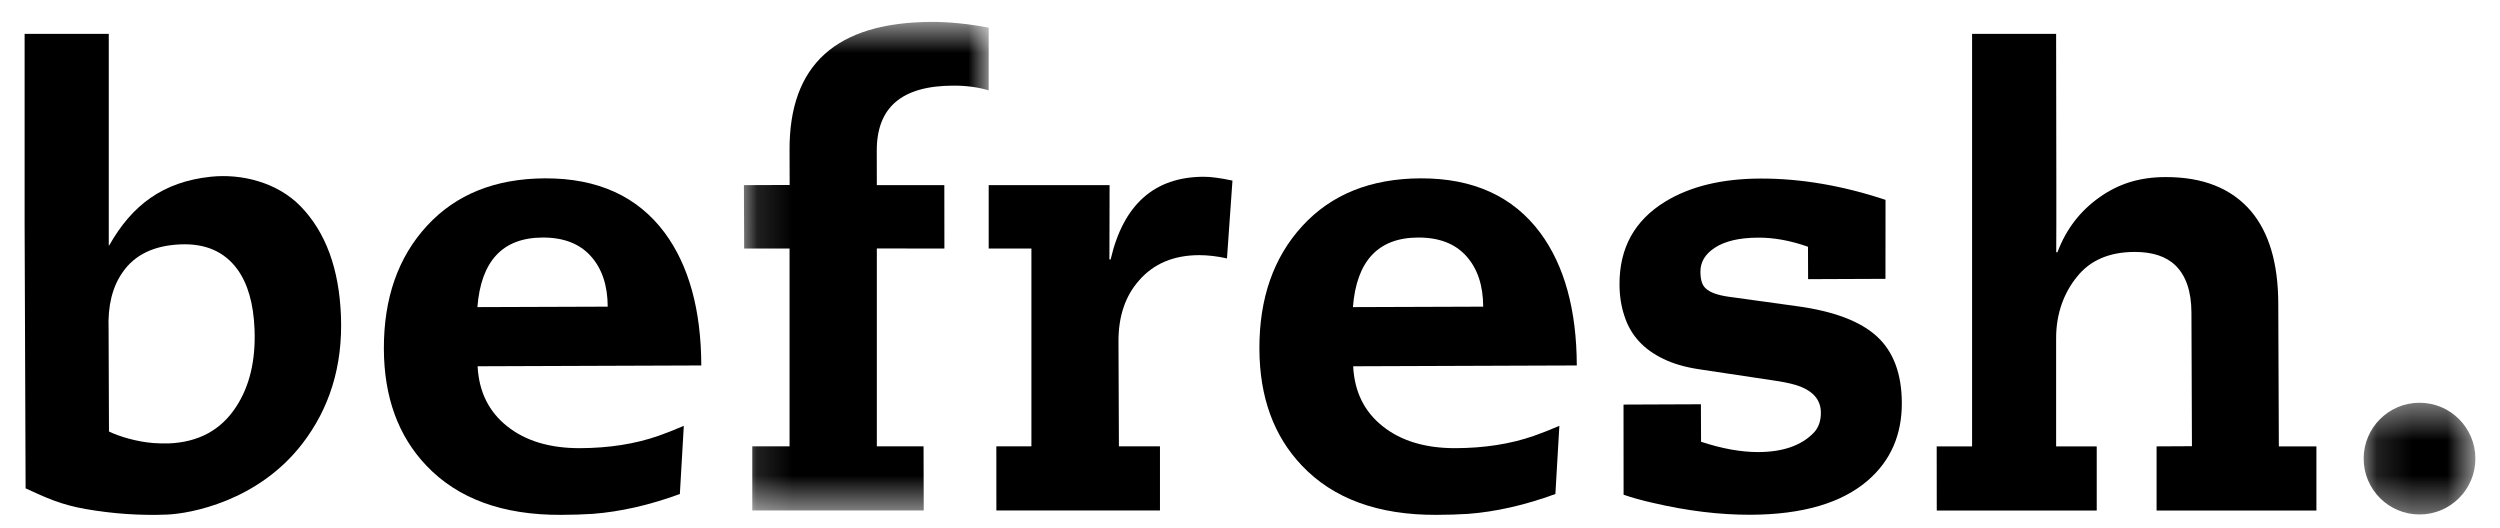
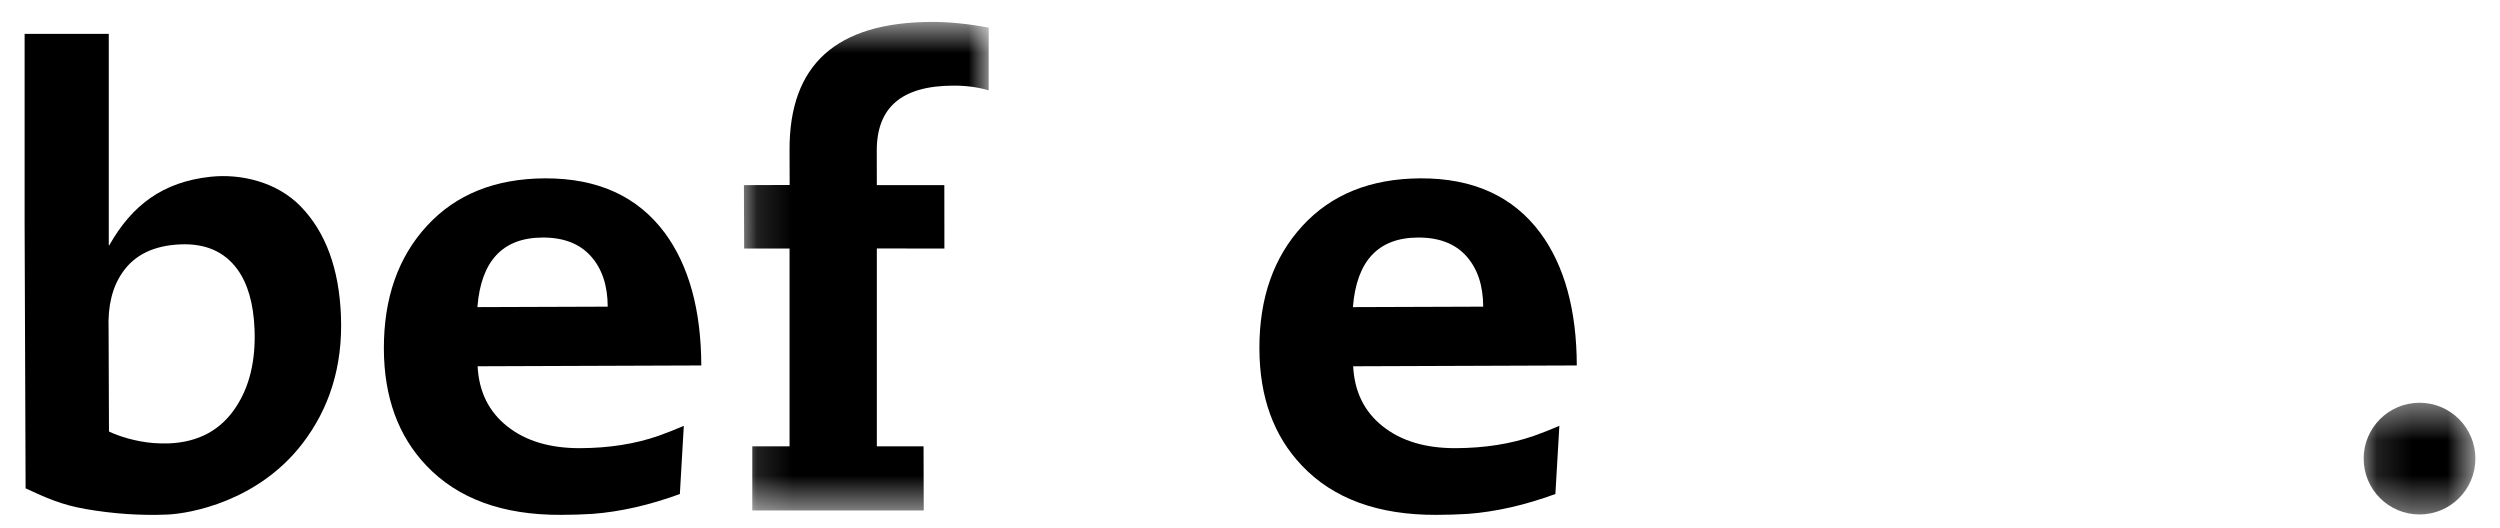
<svg xmlns="http://www.w3.org/2000/svg" width="71" height="15" viewBox="0 0 71 15" fill="none">
  <path fill-rule="evenodd" clip-rule="evenodd" d="M6.702 11.559C6.274 12.214 5.637 12.559 4.792 12.593C4.654 12.597 4.51 12.594 4.36 12.583C3.874 12.545 3.382 12.394 3.095 12.255L3.084 9.352C3.058 8.691 3.189 8.153 3.478 7.739C3.821 7.237 4.372 6.97 5.131 6.94C5.837 6.912 6.374 7.147 6.739 7.645C7.037 8.054 7.201 8.623 7.229 9.353C7.264 10.238 7.088 10.973 6.702 11.559ZM8.542 5.864C7.87 5.17 6.847 4.927 5.979 5.02C4.63 5.165 3.75 5.821 3.102 6.969L3.089 6.97V0.961H0.699V6.353L0.727 13.869C1.315 14.14 1.734 14.334 2.43 14.456C3.206 14.591 3.977 14.645 4.742 14.614C5.398 14.589 7.333 14.237 8.593 12.592C9.341 11.615 9.74 10.425 9.683 8.97C9.631 7.632 9.25 6.596 8.542 5.864Z" fill="black" />
  <path fill-rule="evenodd" clip-rule="evenodd" d="M13.558 8.722C13.661 7.408 14.278 6.75 15.411 6.746C16.004 6.744 16.46 6.919 16.778 7.273C17.097 7.627 17.257 8.106 17.259 8.709L13.558 8.722ZM18.88 6.614C18.109 5.576 16.975 5.06 15.48 5.065C14.066 5.071 12.947 5.52 12.126 6.413C11.305 7.305 10.897 8.471 10.902 9.909C10.907 11.278 11.309 12.383 12.108 13.222C12.998 14.162 14.273 14.629 15.934 14.622C16.246 14.621 16.544 14.612 16.828 14.594C17.618 14.534 18.444 14.346 19.308 14.03L19.42 12.094C19.164 12.204 18.924 12.299 18.697 12.379C18.038 12.608 17.296 12.725 16.472 12.728C15.619 12.73 14.93 12.525 14.406 12.108C13.881 11.693 13.601 11.124 13.564 10.402L19.917 10.379C19.911 8.799 19.565 7.543 18.88 6.614Z" fill="black" />
  <path fill-rule="evenodd" clip-rule="evenodd" d="M38.423 8.722C38.526 7.408 39.143 6.75 40.275 6.746C40.869 6.744 41.325 6.919 41.643 7.273C41.961 7.627 42.121 8.106 42.123 8.709L38.423 8.722ZM43.745 6.614C42.973 5.576 41.84 5.06 40.345 5.065C38.93 5.071 37.812 5.52 36.991 6.413C36.17 7.305 35.761 8.471 35.767 9.909C35.772 11.278 36.174 12.383 36.973 13.222C37.863 14.162 39.138 14.629 40.798 14.622C41.111 14.621 41.409 14.612 41.693 14.594C42.483 14.534 43.31 14.346 44.173 14.03L44.286 12.094C44.029 12.204 43.788 12.299 43.561 12.379C42.903 12.608 42.161 12.725 41.337 12.728C40.484 12.73 39.796 12.525 39.271 12.108C38.746 11.693 38.466 11.124 38.43 10.402L44.781 10.379C44.776 8.799 44.43 7.543 43.745 6.614Z" fill="black" />
  <mask id="mask0_25_2557" style="mask-type:luminance" maskUnits="userSpaceOnUse" x="21" y="0" width="8" height="15">
    <path fill-rule="evenodd" clip-rule="evenodd" d="M21.127 0.622H28.079V14.498H21.127V0.622Z" fill="white" />
  </mask>
  <g mask="url(#mask0_25_2557)">
    <path fill-rule="evenodd" clip-rule="evenodd" d="M26.46 0.622C23.739 0.632 22.414 1.845 22.423 4.261L22.426 5.253L21.127 5.258L21.134 7.058H22.423V12.676H21.365V14.498H26.234L26.229 12.676H24.902V7.057L26.821 7.058L26.819 5.258H24.902L24.9 4.289C24.896 3.056 25.598 2.437 27.07 2.432C27.438 2.43 27.774 2.476 28.079 2.566V0.785C27.494 0.675 26.953 0.621 26.46 0.622Z" fill="black" />
  </g>
-   <path fill-rule="evenodd" clip-rule="evenodd" d="M31.542 7.368H31.507C31.507 6.612 31.514 5.92 31.512 5.258H28.079V7.058H29.292V12.676H28.296L28.297 14.498H32.943V12.676H31.777L31.765 9.693C31.763 8.981 31.959 8.403 32.354 7.959C32.767 7.487 33.333 7.249 34.052 7.246C34.299 7.246 34.564 7.276 34.846 7.339L35.002 5.129C34.657 5.055 34.383 5.019 34.182 5.02C32.784 5.025 31.904 5.808 31.542 7.368Z" fill="black" />
-   <path fill-rule="evenodd" clip-rule="evenodd" d="M53.306 9.556C52.839 9.126 52.082 8.839 51.038 8.696L49.112 8.43C48.788 8.386 48.566 8.307 48.447 8.194C48.344 8.109 48.293 7.95 48.292 7.718C48.291 7.445 48.423 7.22 48.69 7.043C48.979 6.849 49.392 6.751 49.932 6.749C50.386 6.747 50.858 6.834 51.347 7.008L51.35 7.928L53.547 7.919L53.549 5.676C52.332 5.272 51.14 5.067 49.994 5.071C48.898 5.075 47.997 5.294 47.288 5.729C46.422 6.26 45.99 7.043 45.994 8.077C45.995 8.401 46.041 8.699 46.133 8.971C46.305 9.516 46.676 9.924 47.245 10.194C47.517 10.329 47.859 10.428 48.267 10.489L50.329 10.799C50.602 10.837 50.824 10.882 50.994 10.932C51.472 11.078 51.712 11.34 51.713 11.72C51.713 11.957 51.646 12.147 51.511 12.289C51.16 12.653 50.635 12.836 49.937 12.839C49.449 12.84 48.906 12.743 48.31 12.546L48.306 11.481L46.108 11.49L46.11 14.05C46.355 14.135 46.635 14.213 46.936 14.28C47.913 14.509 48.839 14.622 49.713 14.619C51.195 14.614 52.31 14.286 53.057 13.636C53.697 13.077 54.014 12.347 54.012 11.444C54.009 10.615 53.773 9.985 53.306 9.556Z" fill="black" />
-   <path fill-rule="evenodd" clip-rule="evenodd" d="M64.719 12.677L64.703 8.62C64.7 7.477 64.44 6.601 63.926 5.994C63.372 5.347 62.562 5.025 61.497 5.029C60.767 5.031 60.178 5.214 59.63 5.6C59.092 5.98 58.688 6.484 58.431 7.164H58.397C58.397 6.727 58.404 6.074 58.4 5.256L58.394 0.961H56.007V4.285V12.677H55.002L55.004 14.499H59.547V12.677H58.394V9.618C58.391 8.877 58.636 8.293 58.98 7.868C59.352 7.395 59.898 7.158 60.617 7.155C61.129 7.153 61.517 7.281 61.783 7.538C62.083 7.831 62.235 8.278 62.237 8.881L62.251 12.672L61.247 12.677V14.499H65.786V12.677H64.719Z" fill="black" />
  <mask id="mask1_25_2557" style="mask-type:luminance" maskUnits="userSpaceOnUse" x="67" y="11" width="4" height="4">
    <path fill-rule="evenodd" clip-rule="evenodd" d="M67.128 11.438H70.301V14.611H67.128V11.438Z" fill="white" />
  </mask>
  <g mask="url(#mask1_25_2557)">
    <path fill-rule="evenodd" clip-rule="evenodd" d="M67.128 13.024C67.128 12.149 67.838 11.438 68.715 11.438C69.591 11.438 70.301 12.149 70.301 13.024C70.301 13.901 69.591 14.611 68.715 14.611C67.838 14.611 67.128 13.901 67.128 13.024Z" fill="black" />
  </g>
</svg>